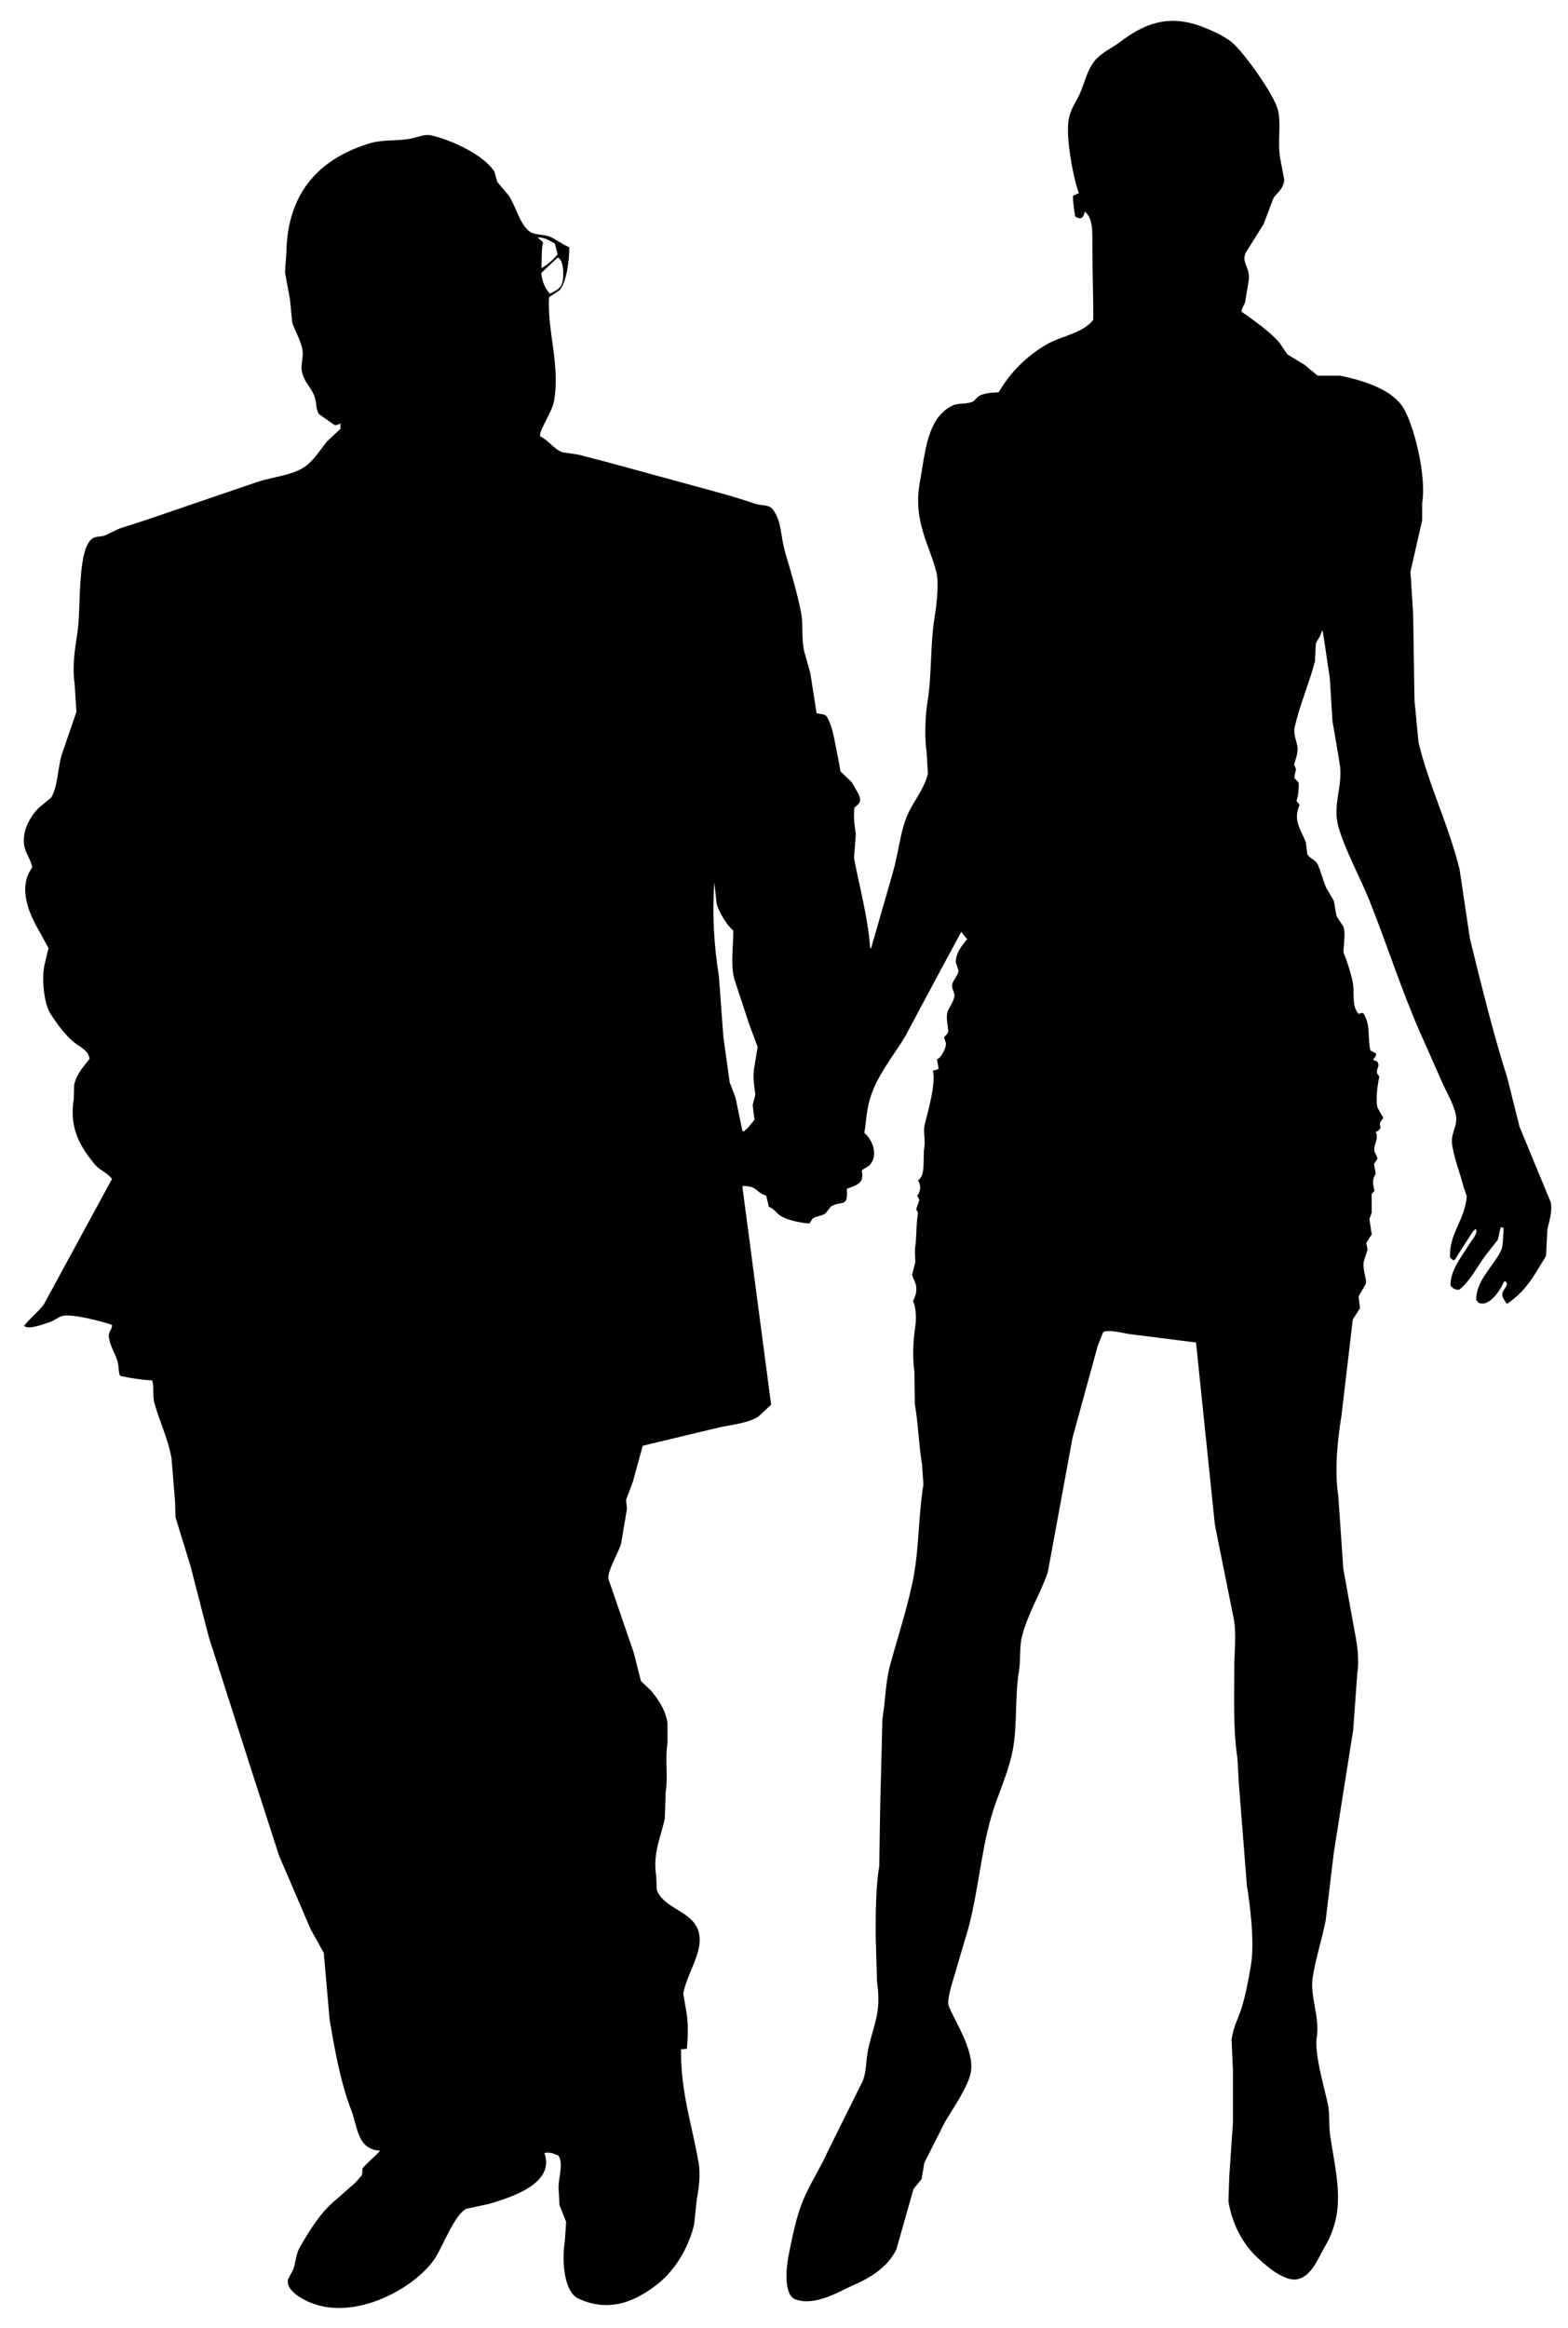
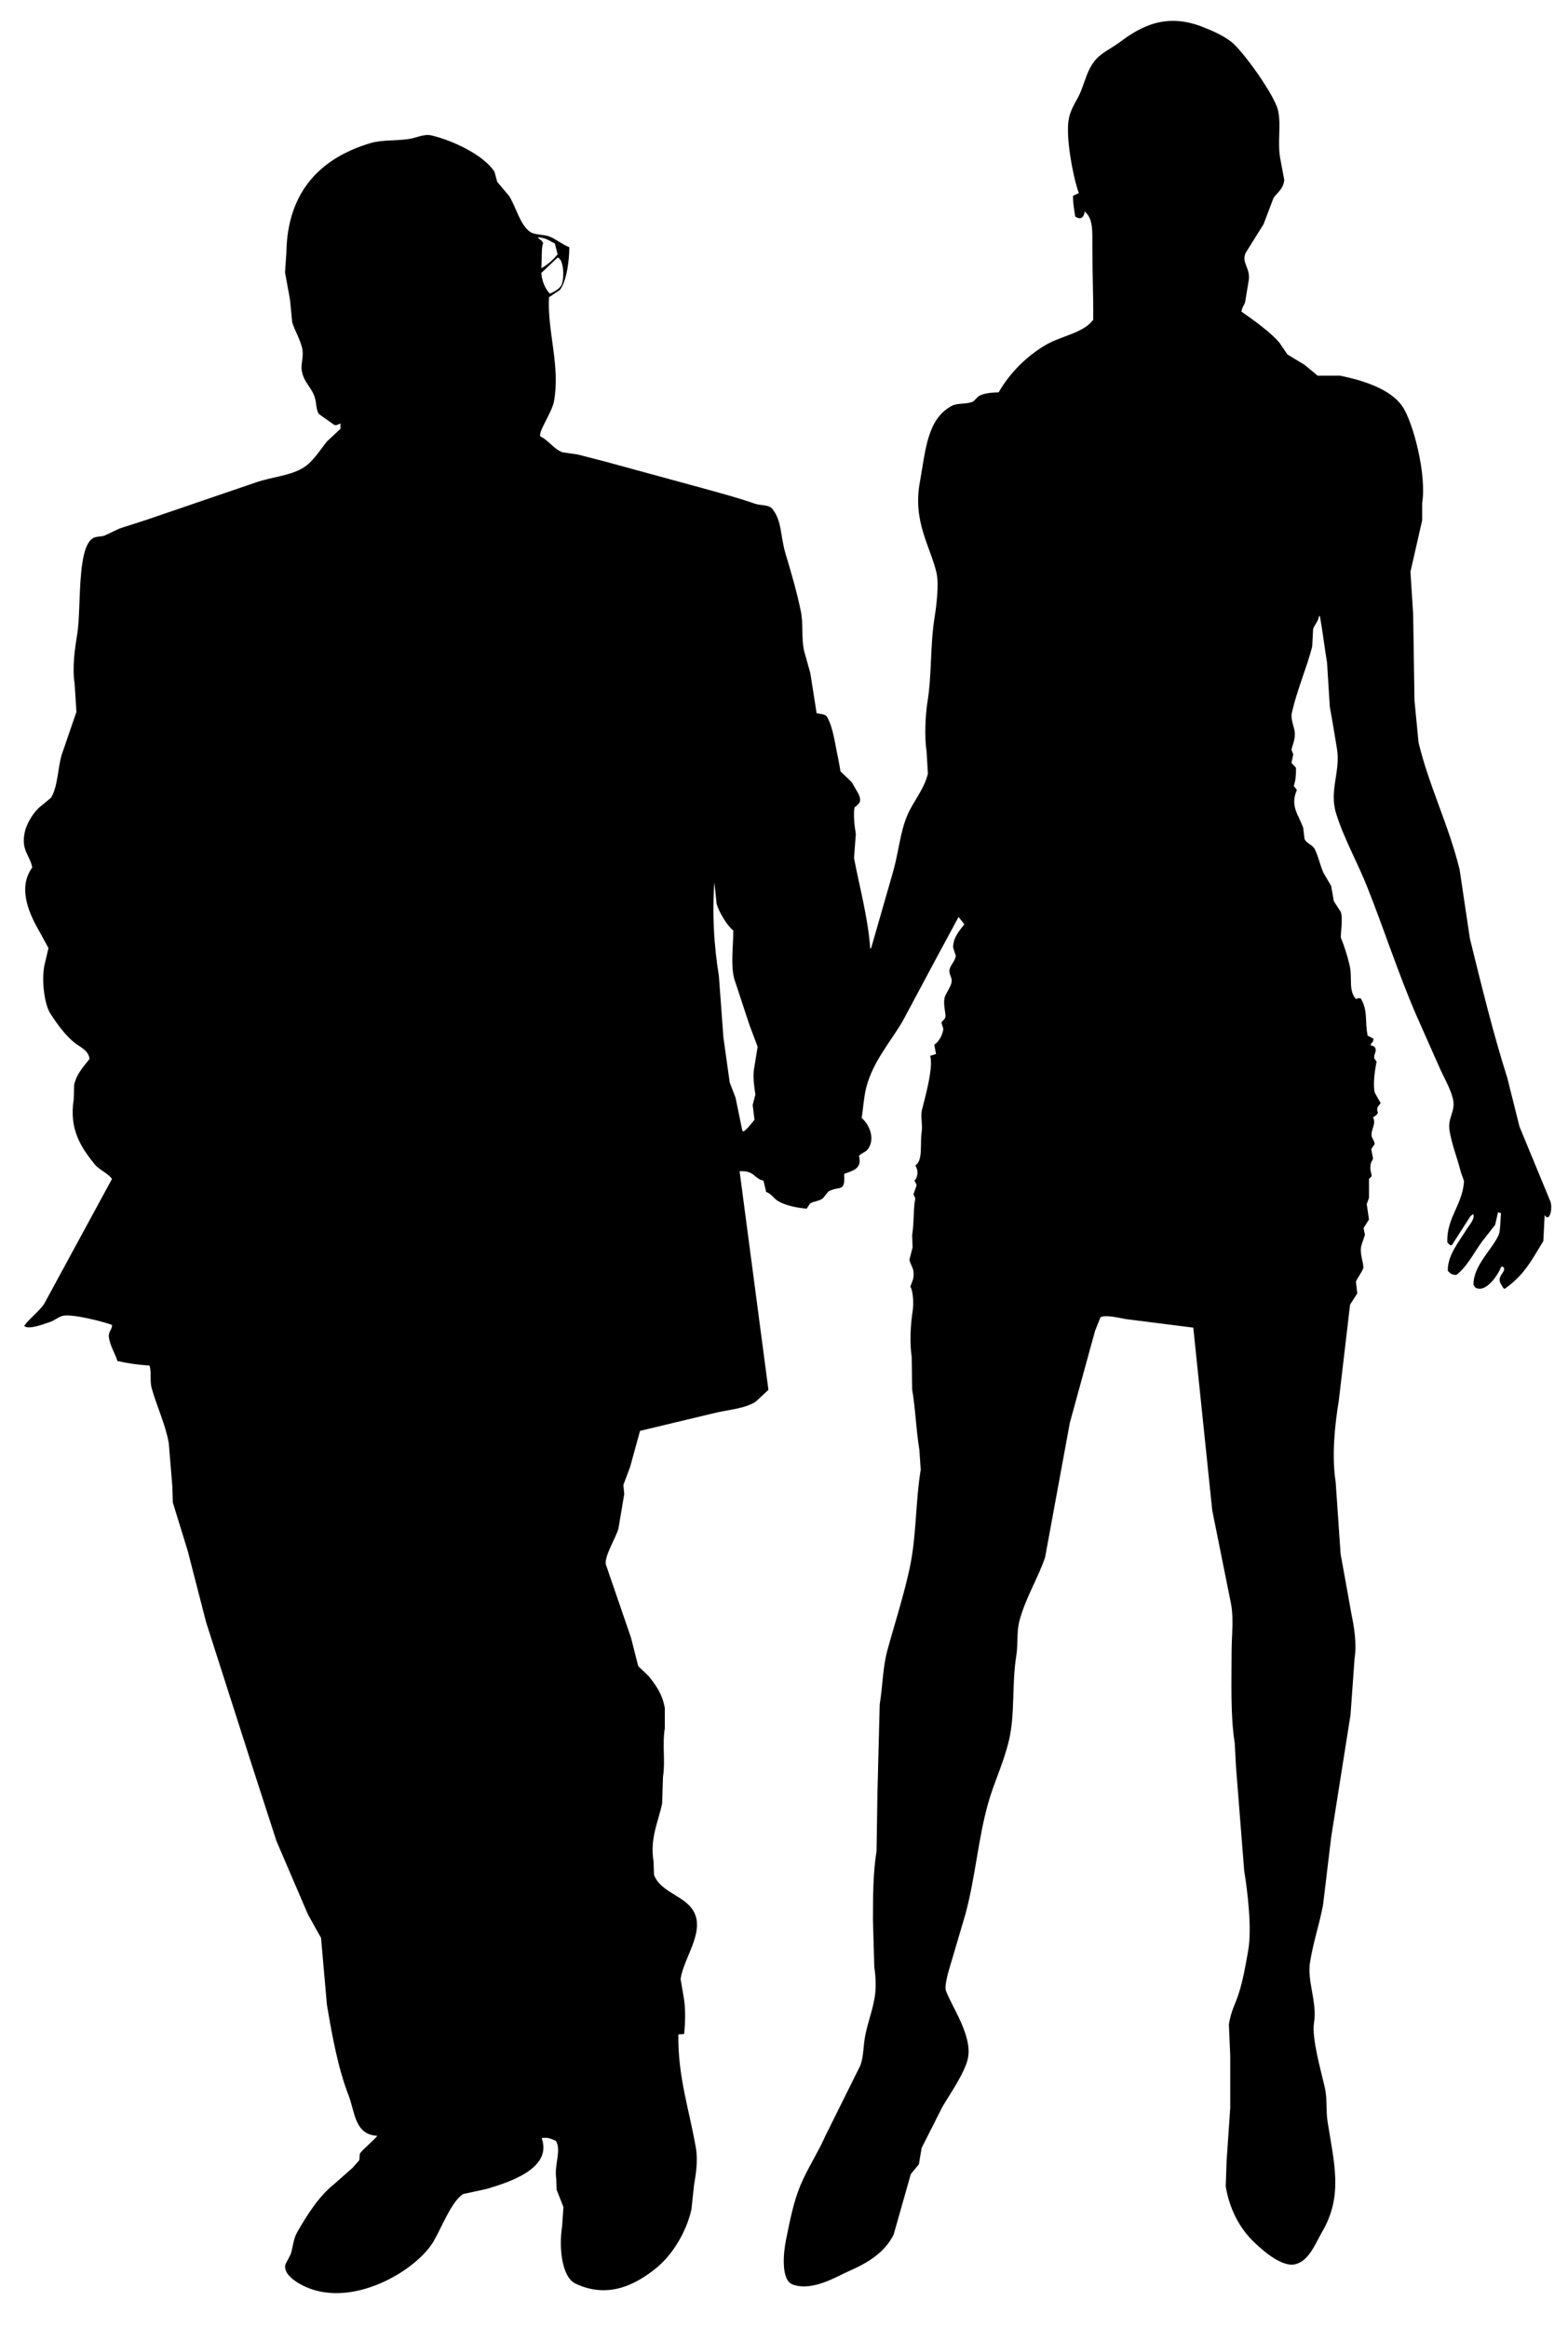
<svg xmlns="http://www.w3.org/2000/svg" version="1.1" id="Ebene_1" x="0px" y="0px" width="558px" height="828px" viewBox="20 4.5 558 828" enable-background="new 20 4.5 558 828" xml:space="preserve">
  <g>
-     <path d="M571.795,432.008c-3.687-8.926-7.374-17.852-11.062-26.775c-1.442-5.771-2.888-11.544-4.329-17.315   c-5.057-15.907-9.072-32.369-13.309-49.542c-1.229-8.229-2.458-16.461-3.688-24.691c-4.021-16.135-10.853-29.574-14.59-45.052   c-0.481-4.97-0.964-9.941-1.443-14.911c-0.16-10.26-0.32-20.524-0.48-30.783c-0.321-5.023-0.641-10.048-0.961-15.071   c1.389-6.093,2.778-12.187,4.168-18.278v-6.093c1.674-10.271-3.265-28.935-7.054-34.47c-4.164-6.083-13.726-9.175-22.127-10.903   h-8.018c-1.549-1.283-3.099-2.565-4.647-3.848c-2.031-1.229-4.062-2.458-6.093-3.688c-0.911-1.335-1.817-2.672-2.726-4.008   c-2.709-3.492-9.843-8.622-13.629-11.224c0.158-1.492,0.911-2.201,1.282-3.366c0.427-2.566,0.854-5.131,1.282-7.696   c0.715-4.459-2.636-6.194-1.122-9.781c2.137-3.419,4.276-6.841,6.412-10.261c1.177-3.099,2.354-6.2,3.527-9.298   c1.423-2.119,3.426-3.045,3.848-6.414c-0.479-2.565-0.962-5.131-1.442-7.695c-1.061-6,0.421-11.832-0.801-17.156   c-1.254-5.46-12.672-21.332-16.675-24.37c-2.966-2.251-6.521-3.839-10.262-5.291c-12.781-4.96-21.623-0.34-29.341,5.45   c-3.049,2.29-6.843,3.87-9.138,6.895c-2.339,3.081-3.06,6.331-4.65,10.421c-1.319,3.391-3.466,5.705-4.328,9.781   c-1.397,6.602,1.742,21.877,3.527,26.615c-0.694,0.321-1.391,0.641-2.084,0.962c0.007,2.98,0.452,5.002,0.801,7.375   c1.745,1.165,3.03,0.637,3.368-1.764c3.009,2.401,2.732,6.846,2.724,12.346c-0.014,8.694,0.376,17.663,0.321,26.134   c-3.639,4.809-11.305,5.704-16.674,8.818c-7.02,4.069-12.974,10.023-16.996,16.995c-2.694,0.062-5.48,0.332-7.214,1.442   c-0.589,0.588-1.176,1.176-1.765,1.764c-2.383,1.189-5.517,0.444-7.695,1.604c-8.817,4.691-9.307,15.845-11.385,27.256   c-2.526,13.884,3.7,22.646,5.934,32.066c0.97,4.088-0.064,12.144-0.643,15.712c-1.662,10.279-0.956,20.501-2.563,30.302   c-0.766,4.655-1.089,12.855-0.32,17.476c0.16,2.672,0.32,5.344,0.479,8.017c-1.36,5.665-5.308,9.973-7.373,14.911   c-2.609,6.231-3.053,13.305-5.131,20.362c-2.566,8.924-5.133,17.851-7.697,26.775c-0.107,0.054-0.213,0.107-0.32,0.161   c-0.812-11.236-3.913-22.208-5.771-32.227c0.214-2.832,0.427-5.666,0.64-8.497c-0.474-2.972-0.921-6.61-0.479-9.46   c2.001-1.523,2.568-2.261,1.442-4.81c-0.803-1.39-1.604-2.779-2.405-4.169c-1.336-1.282-2.673-2.565-4.009-3.848   c-0.267-1.496-0.534-2.993-0.802-4.489c-1.119-4.866-1.7-10.985-4.008-14.911c-0.643-1.092-2.305-0.962-3.688-1.282   c-0.747-4.756-1.496-9.514-2.243-14.269c-0.749-2.672-1.498-5.345-2.247-8.017c-0.997-4.93-0.182-9.353-1.12-13.95   c-1.448-7.085-3.49-13.942-5.451-20.522c-1.917-6.431-1.215-11.519-4.65-15.872c-1.343-1.702-3.966-1.134-6.252-1.924   c-5.705-1.97-11.508-3.566-17.797-5.291c-11.756-3.207-23.517-6.414-35.271-9.621c-3.313-0.854-6.627-1.709-9.94-2.565   c-1.816-0.267-3.635-0.534-5.452-0.801c-3.176-1.158-4.978-4.292-7.854-5.612c-1.033-1.416,4.095-8.524,4.809-12.505   c2.298-12.797-2.467-25.137-1.763-37.036c1.282-0.855,2.565-1.71,3.848-2.566c2.363-2.985,3.366-10.253,3.367-15.23   c-2.723-1.071-4.699-2.899-7.215-3.848c-1.905-0.719-5.124-0.478-6.734-1.604c-3.695-2.585-5.001-9.012-7.535-12.826   c-1.389-1.657-2.778-3.313-4.169-4.971c-0.32-1.175-0.641-2.351-0.961-3.526c-3.633-5.884-14.742-11.155-22.445-12.986   c-2.472-0.589-5.312,0.76-7.215,1.122c-5.072,0.963-10.003,0.293-14.43,1.604c-17.28,5.116-29.637,16.772-29.98,38.959   c-0.16,2.351-0.321,4.704-0.481,7.055c0.587,3.207,1.175,6.414,1.763,9.62c0.269,2.726,0.535,5.452,0.802,8.177   c0.88,2.826,2.789,5.933,3.527,9.14c0.67,2.908-0.517,5.617-0.16,7.855c0.689,4.332,3.538,6.043,4.649,9.62   c0.7,2.25,0.383,4.137,1.443,5.932c1.816,1.283,3.634,2.565,5.451,3.848c0.646,0.378,1.438-0.098,2.245-0.481v1.924   c-1.604,1.496-3.207,2.993-4.81,4.489c-2.354,2.947-4.748,6.839-7.857,8.979c-4.677,3.22-11.614,3.558-17.475,5.611   c-12.986,4.436-25.976,8.872-38.96,13.307c-3.153,1.016-6.307,2.032-9.459,3.047c-1.817,0.855-3.635,1.71-5.452,2.565   c-1.61,0.468-2.947,0.176-4.168,0.961c-5.655,3.64-4.028,24.986-5.452,33.83c-0.823,5.11-1.887,11.978-0.962,17.796   c0.214,3.366,0.427,6.734,0.641,10.101c-1.763,5.129-3.526,10.261-5.29,15.392c-1.415,5.056-1.285,10.891-3.688,15.071   c-1.283,1.068-2.566,2.138-3.849,3.207c-2.186,1.701-4.725,5.678-5.451,8.658c-1.656,6.785,1.704,8.529,2.564,12.987   c-5.464,7.561-0.855,16.994,2.886,23.408c0.962,1.764,1.925,3.528,2.886,5.291c-0.481,2.031-0.962,4.062-1.443,6.093   c-1.092,5.424-0.001,13.905,2.085,17.155c2.27,3.535,5.378,7.847,8.658,10.422c1.818,1.427,5.097,2.813,5.291,5.772   c-2.118,2.759-4.49,5.115-5.451,9.139c-0.053,1.763-0.105,3.527-0.16,5.291c-1.763,10.856,2.958,17.407,7.375,22.926   c1.698,2.121,4.579,3.092,6.252,5.292c-8.068,14.854-16.141,29.716-24.21,44.571c-2.033,2.817-5.02,4.956-7.054,7.694   c1.401,1.573,7.074-0.68,8.979-1.283c1.653-0.52,3.185-1.86,4.649-2.243c3.474-0.905,15.256,2.254,17.636,3.206   c0.14,1.521-1.382,2.431-1.121,4.33c0.438,3.201,2.298,5.937,3.045,8.497c0.609,2.085,0.25,3.793,0.963,5.29   c3.377,0.778,7.459,1.41,11.383,1.604c0.845,2.161,0.073,5.362,0.802,8.016c1.752,6.393,4.868,12.748,6.092,19.562   c0.428,5.183,0.854,10.368,1.282,15.554c0.054,1.868,0.106,3.739,0.16,5.61c1.764,5.717,3.527,11.438,5.291,17.155   c2.191,8.495,4.383,16.995,6.574,25.491c5.344,16.672,10.688,33.351,16.033,50.022c2.991,9.245,5.984,18.494,8.978,27.736   c3.74,8.71,7.482,17.425,11.223,26.135c1.551,2.778,3.101,5.559,4.649,8.337c0.695,7.91,1.39,15.819,2.084,23.729   c1.875,11.181,3.997,22.711,7.696,32.229c2.323,5.979,2.129,14.034,10.261,14.428c-1.167,1.537-5.729,5.286-6.252,6.415   c-0.054,0.746-0.107,1.495-0.16,2.243c-0.802,0.909-1.604,1.815-2.405,2.725c-2.245,1.979-4.488,3.956-6.732,5.935   c-5.409,4.354-9.434,10.799-12.987,16.992c-1.346,2.352-1.418,4.734-2.245,7.697c-0.642,1.229-1.283,2.46-1.924,3.688   c-0.861,2.975,2.728,5.501,4.169,6.412c16.938,10.716,41.396-3.188,48.26-14.109c2.746-4.369,6.727-15.047,10.903-17.314   c2.725-0.587,5.451-1.177,8.176-1.764c7.559-2.268,23.494-7.083,19.721-17.956v-0.162c2.382-0.364,3.166,0.284,4.971,0.963   c2.129,3.371-0.626,8.541,0.16,13.468c0.054,1.336,0.106,2.673,0.16,4.01c0.802,2.029,1.604,4.062,2.405,6.093   c-0.16,2.296-0.32,4.594-0.48,6.896c-1.217,7.735-0.068,18.058,4.81,20.359c11.656,5.505,21.413,0.241,28.378-5.291   c5.863-4.657,10.862-12.649,12.827-21.004c0.321-2.991,0.641-5.982,0.962-8.978c0.67-3.68,1.393-8.621,0.642-12.987   c-2.332-13.546-6.458-25.252-6.253-40.403c0.695-0.052,1.391-0.106,2.084-0.159c0.364-3.894,0.576-8.834-0.16-12.986   c-0.374-2.189-0.749-4.383-1.122-6.573c1.042-7.26,8.315-16.221,4.97-23.407c-2.936-6.303-11.963-7.078-14.43-13.63   c-0.055-1.604-0.107-3.205-0.16-4.809c-1.357-8.178,1.72-14.138,3.046-20.523c0.105-3.205,0.213-6.413,0.32-9.617   c0.887-5.335-0.317-11.372,0.641-17.158v-7.213c-0.844-4.921-3.098-7.995-5.611-11.223c-1.282-1.23-2.564-2.459-3.848-3.688   c-0.855-3.366-1.71-6.734-2.566-10.103c-2.992-8.71-5.984-17.424-8.978-26.134c-0.555-2.846,3.745-9.771,4.489-12.664   c0.694-4.116,1.39-8.234,2.084-12.346c-0.107-1.071-0.214-2.142-0.321-3.209c0.802-2.137,1.604-4.276,2.406-6.413   c1.175-4.273,2.351-8.552,3.525-12.825c8.71-2.086,17.424-4.17,26.134-6.253c4.96-1.257,11.243-1.588,15.071-4.17   c1.496-1.389,2.993-2.779,4.489-4.168c-3.42-25.918-6.841-51.844-10.262-77.759c5.444-0.242,4.856,2.445,8.498,3.366   c0.319,1.336,0.642,2.672,0.962,4.008c2.003,0.741,2.682,2.306,4.169,3.208c2.58,1.562,6.818,2.462,10.262,2.724   c0.374-0.587,0.747-1.175,1.122-1.764c1.412-0.952,3.213-0.799,4.649-1.923c0.641-0.802,1.282-1.604,1.922-2.407   c3.909-2.207,6.094,0.606,5.612-6.252c3.424-1.302,6.38-1.871,5.291-6.412c0.804-1.013,2.26-1.273,3.046-2.245   c2.863-3.542,0.761-8.898-2.085-11.223c0.535-3.271,0.694-7.08,1.604-10.743c2.277-9.176,8.617-16.298,12.985-23.729   c4.115-7.694,8.231-15.393,12.347-23.087c2.512-4.649,5.023-9.3,7.534-13.949c0.695,0.854,1.391,1.71,2.085,2.565   c-1.571,2.066-4.1,4.735-4.008,8.337c0.321,0.962,0.643,1.925,0.963,2.886c-0.214,1.637-1.567,3.008-2.085,4.329   c-0.865,2.21,1.097,3.12,0.479,5.451c-0.402,1.529-1.755,3.401-2.243,4.65c-0.727,1.851-0.021,4.919,0.16,6.573   c0.189,1.738-1.177,1.848-1.443,2.886c0.215,0.641,0.43,1.282,0.642,1.924c0.11,1.872-1.74,5.154-3.206,5.771   c0.214,1.123,0.428,2.245,0.641,3.367c-0.694,0.214-1.39,0.428-2.083,0.641c1.252,4.135-1.984,15.444-2.886,19.079   c-0.659,2.656,0.295,5.25-0.16,8.177c-0.599,3.838,0.577,10.082-2.246,11.705c0.994,1.746,1.021,3.056,0.161,4.972   c-0.161,0.104-0.32,0.211-0.48,0.317c0.268,0.59,0.534,1.177,0.803,1.766c-0.374,1.068-0.749,2.137-1.123,3.205   c0.213,0.479,0.428,0.965,0.641,1.444c-0.74,3.71-0.342,7.791-1.121,13.146c0.055,1.441,0.107,2.885,0.16,4.329   c-0.374,1.441-0.748,2.886-1.122,4.327c0.396,2.431,2.059,3.021,1.282,7.056c-0.32,0.854-0.643,1.712-0.963,2.563   c0.921,1.415,1.284,5.812,0.803,8.818c-0.751,4.69-1.063,11.458-0.32,16.194c0.054,3.847,0.106,7.695,0.16,11.545   c1.203,7.012,1.336,13.961,2.565,21.483c0.16,2.352,0.321,4.702,0.479,7.053c-1.949,12.188-1.451,23.77-4.008,35.434   c-2.212,10.094-5.271,19.397-7.856,28.859c-1.654,6.051-1.632,12.446-2.727,19.238c-0.266,10.476-0.533,20.952-0.801,31.425   c-0.106,6.896-0.214,13.788-0.32,20.684c-1.229,7.662-1.282,16.033-1.282,24.528c0.159,5.613,0.32,11.226,0.48,16.838   c0.488,3.021,0.717,7.249,0.16,10.582c-0.869,5.194-2.42,8.805-3.367,13.627c-0.794,4.045-0.493,7.18-1.763,10.742   c-4.169,8.392-8.339,16.781-12.506,25.172c-2.692,6.1-6.292,11.404-8.818,17.477c-2.466,5.924-3.704,12.395-5.132,19.398   c-0.977,4.795-1.821,14.354,2.406,15.871c7.069,2.544,15.727-2.933,20.041-4.809c6.682-2.904,12.71-6.585,15.872-12.985   c2.03-7.161,4.062-14.323,6.093-21.483c0.962-1.177,1.924-2.354,2.886-3.528c0.321-1.923,0.642-3.85,0.963-5.772   c2.457-4.86,4.916-9.725,7.375-14.59c2.598-4.454,8.148-12.348,9.139-17.476c1.546-8.012-5.896-18.384-7.855-23.888   c-0.714-2.011,1.419-8.577,1.923-10.265c1.658-5.609,3.314-11.223,4.972-16.834c3.598-13.19,4.522-26.9,8.178-39.762   c2.111-7.438,5.447-14.103,7.375-22.285c2.18-9.253,0.957-19.738,2.563-29.821c0.733-4.585,0.065-8.476,1.122-12.506   c2.151-8.184,6.554-15.07,9.14-22.605c2.939-15.979,5.879-31.961,8.818-47.939c2.992-10.898,5.986-21.805,8.979-32.707   c0.643-1.604,1.282-3.205,1.925-4.811c1.812-0.996,6.614,0.229,8.979,0.643c8.017,1.016,16.034,2.03,24.05,3.045   c2.244,21.646,4.489,43.292,6.733,64.935c2.244,11.168,4.49,22.343,6.733,33.509c0.977,5.373,0.159,11.397,0.159,17.157   c0,10.577-0.442,22.362,1.124,32.227c0.16,2.938,0.321,5.879,0.479,8.816c0.963,12.184,1.924,24.373,2.886,36.555   c1.203,7.244,2.78,20.521,1.443,28.219c-0.976,5.619-1.841,10.567-3.366,15.393c-1.219,3.851-2.761,6.167-3.528,11.063   c0.16,3.686,0.321,7.374,0.481,11.062v18.598c-0.428,6.253-0.854,12.507-1.283,18.757c-0.106,3.048-0.213,6.093-0.32,9.14   c1.287,7.914,4.815,14.593,9.46,19.239c2.362,2.363,10.045,9.703,15.231,8.499c5.007-1.164,7.282-7.546,9.62-11.545   c7.521-12.87,4.287-24.208,1.923-39.279c-0.613-3.92-0.052-8.072-0.961-12.025c-1.382-5.999-4.729-17.648-3.849-23.086   c1.17-7.229-2.475-14.702-1.442-21.325c1.132-7.283,3.286-13.351,4.648-20.521c0.964-8.019,1.925-16.033,2.886-24.051   c2.298-14.533,4.598-29.074,6.896-43.608c0.48-6.68,0.962-13.361,1.442-20.042c0.869-5.501-0.27-11.667-1.121-15.871   c-1.284-7.108-2.566-14.218-3.849-21.326c-0.589-8.548-1.177-17.102-1.765-25.65c-1.479-9.409-0.244-20.582,1.121-28.858   c1.337-11.382,2.673-22.769,4.01-34.151c0.854-1.336,1.711-2.671,2.564-4.008c-0.161-1.391-0.32-2.779-0.479-4.17   c0.428-1.119,2.064-3.354,2.564-4.647c0.481-1.253-1.396-5.236-0.642-8.179c0.428-1.281,0.854-2.565,1.28-3.847   c-0.16-0.804-0.319-1.604-0.479-2.406c0.641-1.015,1.283-2.029,1.924-3.045c-0.267-1.817-0.534-3.635-0.801-5.451   c0.267-0.749,0.534-1.497,0.801-2.244v-6.734c0.32-0.321,0.642-0.643,0.962-0.964c0.069-0.378-0.484-1.876-0.48-2.883   c0.007-2.278,0.604-2.304,0.962-3.369c-0.214-1.122-0.429-2.244-0.642-3.367c0.319-0.48,0.642-0.961,0.962-1.442   c0.054-0.054,0.107-0.107,0.161-0.159c0.394-0.765-0.849-2.245-0.963-3.048c-0.355-2.492,1.719-4.178,0.48-6.733   c0.916-0.438,1.309-0.697,1.764-1.603c-0.742-1.574,0.039-2.247,0.962-3.367c-0.694-1.229-1.39-2.458-2.084-3.688   c-0.812-3.004,0.111-8.731,0.642-11.063c-0.268-0.375-0.534-0.749-0.801-1.123c-0.385-1.766,1.104-2.43,0.159-4.008   c-0.352-0.46-0.764-0.518-1.442-0.642v-0.48c0.526-0.678,0.883-0.71,0.962-1.924c-0.694-0.374-1.39-0.748-2.085-1.122   c-1.051-5.348,0.178-8.756-2.404-13.147c-0.396-0.327-1.08-0.111-1.763,0.16c-2.779-3.18-1.16-7.385-2.247-12.024   c-0.764-3.272-1.913-6.91-3.044-9.62c-0.409-0.687,0.886-7.124-0.16-9.459c-0.803-1.229-1.604-2.459-2.405-3.688   c-0.319-1.817-0.643-3.634-0.963-5.451c-0.908-1.55-1.816-3.1-2.727-4.649c-1.285-2.86-1.652-5.416-3.046-8.337   c-0.776-1.633-3.035-2.142-3.687-3.688c-0.161-1.336-0.321-2.672-0.481-4.008c-1.813-4.935-4.706-7.747-2.245-13.468   c-0.373-0.481-0.748-0.961-1.122-1.442c0.662-1.628,0.854-4.066,0.803-6.414c-0.534-0.588-1.069-1.176-1.604-1.763   c0.213-1.015,0.427-2.031,0.64-3.047c-0.213-0.535-0.427-1.069-0.64-1.603c0.262-1.547,1.553-3.94,1.122-6.573   c-0.339-2.068-1.502-4.405-0.962-6.734c1.918-8.284,5.237-15.771,7.214-23.409c0.106-2.083,0.214-4.168,0.32-6.252   c0.479-1.508,1.757-2.531,2.085-4.489c0.105-0.054,0.215-0.107,0.321-0.161c0.896,4.854,1.646,11.167,2.563,16.673   c0.321,5.184,0.642,10.369,0.963,15.553c0.876,4.872,1.696,9.689,2.565,15.07c1.309,8.118-2.856,14.747-0.32,22.928   c2.766,8.929,7.563,17.336,11.062,26.134c6.166,15.511,11.154,31.149,17.636,46.014c2.725,6.146,5.452,12.293,8.176,18.438   c1.487,3.373,3.671,6.964,4.65,10.742c1.23,4.748-2.005,6.773-1.122,11.705c0.975,5.445,2.656,9.254,4.008,14.589   c0.373,1.069,0.747,2.139,1.124,3.207c-0.525,8.424-6.34,13.229-5.935,21.805c0.32,0.32,0.643,0.643,0.962,0.963h0.642   c2.19-3.421,4.384-6.843,6.574-10.26c0.32-0.27,0.643-0.535,0.961-0.804c0.978,1.487-1.568,4.229-2.403,5.613   c-2.437,4.033-6.731,9.024-6.575,14.589c0.889,0.841,1.24,1.436,3.048,1.442c3.732-2.783,6.368-8.096,9.14-11.864   c1.55-1.977,3.1-3.953,4.647-5.933c0.32-1.389,0.643-2.778,0.963-4.167v-0.321l1.122,0.321c-0.186,1.706-0.188,6.283-0.801,7.694   c-2.265,5.212-9.087,10.906-8.979,17.795c0.213,0.321,0.428,0.642,0.642,0.963c3.732,2.156,8.101-4.509,9.139-7.215   c0.16-0.107,0.321-0.214,0.481-0.321c1.854,1.231-0.717,2.58-0.962,4.491c-0.17,1.312,0.908,2.326,1.281,3.207   c0.161,0.106,0.32,0.211,0.481,0.317c5.352-3.771,8.137-7.558,11.543-13.307c0.749-1.229,1.496-2.458,2.245-3.688   c0.16-3.1,0.319-6.2,0.479-9.3C571.141,439.354,572.645,435.126,571.795,432.008z M219.712,106.058   c-0.797,1.304-2.547,2.244-4.009,2.886c-1.574-1.489-2.951-4.515-3.046-7.375c1.924-1.817,3.849-3.635,5.772-5.452   C220.833,96.705,220.838,104.216,219.712,106.058z M211.375,88.902c2.994,0.194,4.123,1.233,6.092,2.245   c0.321,1.283,0.642,2.566,0.963,3.848c-1.48,1.765-3.533,3.692-5.612,4.81h-0.16c0.2-1.789-0.046-8.173,0.642-8.658   C213.022,89.843,211.966,89.895,211.375,88.902z M288.814,393.849c-0.32,1.229-0.642,2.459-0.961,3.688   c0.213,1.763,0.427,3.527,0.642,5.291c-0.802,0.961-1.604,1.924-2.404,2.886c-0.481,0.428-0.962,0.855-1.443,1.282   c-0.161-0.106-0.32-0.213-0.481-0.32c-0.802-3.901-1.604-7.803-2.404-11.705c-0.695-1.816-1.39-3.633-2.085-5.451   c-0.748-5.344-1.496-10.689-2.244-16.033c-0.535-7.268-1.069-14.538-1.604-21.806c-1.716-10.675-2.447-21.801-1.604-33.348   c0.268,2.565,0.535,5.131,0.802,7.696c0.916,3.003,3.622,7.625,5.933,9.46c0.001,5.789-0.988,11.95,0.32,17.155   c1.817,5.504,3.636,11.01,5.452,16.514c0.961,2.565,1.925,5.131,2.886,7.696c-0.428,2.618-0.854,5.237-1.283,7.856   C287.823,387.71,288.497,391.523,288.814,393.849z" />
+     <path d="M571.795,432.008c-3.687-8.926-7.374-17.852-11.062-26.775c-1.442-5.771-2.888-11.544-4.329-17.315   c-5.057-15.907-9.072-32.369-13.309-49.542c-1.229-8.229-2.458-16.461-3.688-24.691c-4.021-16.135-10.853-29.574-14.59-45.052   c-0.481-4.97-0.964-9.941-1.443-14.911c-0.16-10.26-0.32-20.524-0.48-30.783c-0.321-5.023-0.641-10.048-0.961-15.071   c1.389-6.093,2.778-12.187,4.168-18.278v-6.093c1.674-10.271-3.265-28.935-7.054-34.47c-4.164-6.083-13.726-9.175-22.127-10.903   h-8.018c-1.549-1.283-3.099-2.565-4.647-3.848c-2.031-1.229-4.062-2.458-6.093-3.688c-0.911-1.335-1.817-2.672-2.726-4.008   c-2.709-3.492-9.843-8.622-13.629-11.224c0.158-1.492,0.911-2.201,1.282-3.366c0.427-2.566,0.854-5.131,1.282-7.696   c0.715-4.459-2.636-6.194-1.122-9.781c2.137-3.419,4.276-6.841,6.412-10.261c1.177-3.099,2.354-6.2,3.527-9.298   c1.423-2.119,3.426-3.045,3.848-6.414c-0.479-2.565-0.962-5.131-1.442-7.695c-1.061-6,0.421-11.832-0.801-17.156   c-1.254-5.46-12.672-21.332-16.675-24.37c-2.966-2.251-6.521-3.839-10.262-5.291c-12.781-4.96-21.623-0.34-29.341,5.45   c-3.049,2.29-6.843,3.87-9.138,6.895c-2.339,3.081-3.06,6.331-4.65,10.421c-1.319,3.391-3.466,5.705-4.328,9.781   c-1.397,6.602,1.742,21.877,3.527,26.615c-0.694,0.321-1.391,0.641-2.084,0.962c0.007,2.98,0.452,5.002,0.801,7.375   c1.745,1.165,3.03,0.637,3.368-1.764c3.009,2.401,2.732,6.846,2.724,12.346c-0.014,8.694,0.376,17.663,0.321,26.134   c-3.639,4.809-11.305,5.704-16.674,8.818c-7.02,4.069-12.974,10.023-16.996,16.995c-2.694,0.062-5.48,0.332-7.214,1.442   c-0.589,0.588-1.176,1.176-1.765,1.764c-2.383,1.189-5.517,0.444-7.695,1.604c-8.817,4.691-9.307,15.845-11.385,27.256   c-2.526,13.884,3.7,22.646,5.934,32.066c0.97,4.088-0.064,12.144-0.643,15.712c-1.662,10.279-0.956,20.501-2.563,30.302   c-0.766,4.655-1.089,12.855-0.32,17.476c0.16,2.672,0.32,5.344,0.479,8.017c-1.36,5.665-5.308,9.973-7.373,14.911   c-2.609,6.231-3.053,13.305-5.131,20.362c-2.566,8.924-5.133,17.851-7.697,26.775c-0.107,0.054-0.213,0.107-0.32,0.161   c-0.812-11.236-3.913-22.208-5.771-32.227c0.214-2.832,0.427-5.666,0.64-8.497c-0.474-2.972-0.921-6.61-0.479-9.46   c2.001-1.523,2.568-2.261,1.442-4.81c-0.803-1.39-1.604-2.779-2.405-4.169c-1.336-1.282-2.673-2.565-4.009-3.848   c-0.267-1.496-0.534-2.993-0.802-4.489c-1.119-4.866-1.7-10.985-4.008-14.911c-0.643-1.092-2.305-0.962-3.688-1.282   c-0.747-4.756-1.496-9.514-2.243-14.269c-0.749-2.672-1.498-5.345-2.247-8.017c-0.997-4.93-0.182-9.353-1.12-13.95   c-1.448-7.085-3.49-13.942-5.451-20.522c-1.917-6.431-1.215-11.519-4.65-15.872c-1.343-1.702-3.966-1.134-6.252-1.924   c-5.705-1.97-11.508-3.566-17.797-5.291c-11.756-3.207-23.517-6.414-35.271-9.621c-3.313-0.854-6.627-1.709-9.94-2.565   c-1.816-0.267-3.635-0.534-5.452-0.801c-3.176-1.158-4.978-4.292-7.854-5.612c-1.033-1.416,4.095-8.524,4.809-12.505   c2.298-12.797-2.467-25.137-1.763-37.036c1.282-0.855,2.565-1.71,3.848-2.566c2.363-2.985,3.366-10.253,3.367-15.23   c-2.723-1.071-4.699-2.899-7.215-3.848c-1.905-0.719-5.124-0.478-6.734-1.604c-3.695-2.585-5.001-9.012-7.535-12.826   c-1.389-1.657-2.778-3.313-4.169-4.971c-0.32-1.175-0.641-2.351-0.961-3.526c-3.633-5.884-14.742-11.155-22.445-12.986   c-2.472-0.589-5.312,0.76-7.215,1.122c-5.072,0.963-10.003,0.293-14.43,1.604c-17.28,5.116-29.637,16.772-29.98,38.959   c-0.16,2.351-0.321,4.704-0.481,7.055c0.587,3.207,1.175,6.414,1.763,9.62c0.269,2.726,0.535,5.452,0.802,8.177   c0.88,2.826,2.789,5.933,3.527,9.14c0.67,2.908-0.517,5.617-0.16,7.855c0.689,4.332,3.538,6.043,4.649,9.62   c0.7,2.25,0.383,4.137,1.443,5.932c1.816,1.283,3.634,2.565,5.451,3.848c0.646,0.378,1.438-0.098,2.245-0.481v1.924   c-1.604,1.496-3.207,2.993-4.81,4.489c-2.354,2.947-4.748,6.839-7.857,8.979c-4.677,3.22-11.614,3.558-17.475,5.611   c-12.986,4.436-25.976,8.872-38.96,13.307c-3.153,1.016-6.307,2.032-9.459,3.047c-1.817,0.855-3.635,1.71-5.452,2.565   c-1.61,0.468-2.947,0.176-4.168,0.961c-5.655,3.64-4.028,24.986-5.452,33.83c-0.823,5.11-1.887,11.978-0.962,17.796   c0.214,3.366,0.427,6.734,0.641,10.101c-1.763,5.129-3.526,10.261-5.29,15.392c-1.415,5.056-1.285,10.891-3.688,15.071   c-1.283,1.068-2.566,2.138-3.849,3.207c-2.186,1.701-4.725,5.678-5.451,8.658c-1.656,6.785,1.704,8.529,2.564,12.987   c-5.464,7.561-0.855,16.994,2.886,23.408c0.962,1.764,1.925,3.528,2.886,5.291c-0.481,2.031-0.962,4.062-1.443,6.093   c-1.092,5.424-0.001,13.905,2.085,17.155c2.27,3.535,5.378,7.847,8.658,10.422c1.818,1.427,5.097,2.813,5.291,5.772   c-2.118,2.759-4.49,5.115-5.451,9.139c-0.053,1.763-0.105,3.527-0.16,5.291c-1.763,10.856,2.958,17.407,7.375,22.926   c1.698,2.121,4.579,3.092,6.252,5.292c-8.068,14.854-16.141,29.716-24.21,44.571c-2.033,2.817-5.02,4.956-7.054,7.694   c1.401,1.573,7.074-0.68,8.979-1.283c1.653-0.52,3.185-1.86,4.649-2.243c3.474-0.905,15.256,2.254,17.636,3.206   c0.14,1.521-1.382,2.431-1.121,4.33c0.438,3.201,2.298,5.937,3.045,8.497c3.377,0.778,7.459,1.41,11.383,1.604c0.845,2.161,0.073,5.362,0.802,8.016c1.752,6.393,4.868,12.748,6.092,19.562   c0.428,5.183,0.854,10.368,1.282,15.554c0.054,1.868,0.106,3.739,0.16,5.61c1.764,5.717,3.527,11.438,5.291,17.155   c2.191,8.495,4.383,16.995,6.574,25.491c5.344,16.672,10.688,33.351,16.033,50.022c2.991,9.245,5.984,18.494,8.978,27.736   c3.74,8.71,7.482,17.425,11.223,26.135c1.551,2.778,3.101,5.559,4.649,8.337c0.695,7.91,1.39,15.819,2.084,23.729   c1.875,11.181,3.997,22.711,7.696,32.229c2.323,5.979,2.129,14.034,10.261,14.428c-1.167,1.537-5.729,5.286-6.252,6.415   c-0.054,0.746-0.107,1.495-0.16,2.243c-0.802,0.909-1.604,1.815-2.405,2.725c-2.245,1.979-4.488,3.956-6.732,5.935   c-5.409,4.354-9.434,10.799-12.987,16.992c-1.346,2.352-1.418,4.734-2.245,7.697c-0.642,1.229-1.283,2.46-1.924,3.688   c-0.861,2.975,2.728,5.501,4.169,6.412c16.938,10.716,41.396-3.188,48.26-14.109c2.746-4.369,6.727-15.047,10.903-17.314   c2.725-0.587,5.451-1.177,8.176-1.764c7.559-2.268,23.494-7.083,19.721-17.956v-0.162c2.382-0.364,3.166,0.284,4.971,0.963   c2.129,3.371-0.626,8.541,0.16,13.468c0.054,1.336,0.106,2.673,0.16,4.01c0.802,2.029,1.604,4.062,2.405,6.093   c-0.16,2.296-0.32,4.594-0.48,6.896c-1.217,7.735-0.068,18.058,4.81,20.359c11.656,5.505,21.413,0.241,28.378-5.291   c5.863-4.657,10.862-12.649,12.827-21.004c0.321-2.991,0.641-5.982,0.962-8.978c0.67-3.68,1.393-8.621,0.642-12.987   c-2.332-13.546-6.458-25.252-6.253-40.403c0.695-0.052,1.391-0.106,2.084-0.159c0.364-3.894,0.576-8.834-0.16-12.986   c-0.374-2.189-0.749-4.383-1.122-6.573c1.042-7.26,8.315-16.221,4.97-23.407c-2.936-6.303-11.963-7.078-14.43-13.63   c-0.055-1.604-0.107-3.205-0.16-4.809c-1.357-8.178,1.72-14.138,3.046-20.523c0.105-3.205,0.213-6.413,0.32-9.617   c0.887-5.335-0.317-11.372,0.641-17.158v-7.213c-0.844-4.921-3.098-7.995-5.611-11.223c-1.282-1.23-2.564-2.459-3.848-3.688   c-0.855-3.366-1.71-6.734-2.566-10.103c-2.992-8.71-5.984-17.424-8.978-26.134c-0.555-2.846,3.745-9.771,4.489-12.664   c0.694-4.116,1.39-8.234,2.084-12.346c-0.107-1.071-0.214-2.142-0.321-3.209c0.802-2.137,1.604-4.276,2.406-6.413   c1.175-4.273,2.351-8.552,3.525-12.825c8.71-2.086,17.424-4.17,26.134-6.253c4.96-1.257,11.243-1.588,15.071-4.17   c1.496-1.389,2.993-2.779,4.489-4.168c-3.42-25.918-6.841-51.844-10.262-77.759c5.444-0.242,4.856,2.445,8.498,3.366   c0.319,1.336,0.642,2.672,0.962,4.008c2.003,0.741,2.682,2.306,4.169,3.208c2.58,1.562,6.818,2.462,10.262,2.724   c0.374-0.587,0.747-1.175,1.122-1.764c1.412-0.952,3.213-0.799,4.649-1.923c0.641-0.802,1.282-1.604,1.922-2.407   c3.909-2.207,6.094,0.606,5.612-6.252c3.424-1.302,6.38-1.871,5.291-6.412c0.804-1.013,2.26-1.273,3.046-2.245   c2.863-3.542,0.761-8.898-2.085-11.223c0.535-3.271,0.694-7.08,1.604-10.743c2.277-9.176,8.617-16.298,12.985-23.729   c4.115-7.694,8.231-15.393,12.347-23.087c2.512-4.649,5.023-9.3,7.534-13.949c0.695,0.854,1.391,1.71,2.085,2.565   c-1.571,2.066-4.1,4.735-4.008,8.337c0.321,0.962,0.643,1.925,0.963,2.886c-0.214,1.637-1.567,3.008-2.085,4.329   c-0.865,2.21,1.097,3.12,0.479,5.451c-0.402,1.529-1.755,3.401-2.243,4.65c-0.727,1.851-0.021,4.919,0.16,6.573   c0.189,1.738-1.177,1.848-1.443,2.886c0.215,0.641,0.43,1.282,0.642,1.924c0.11,1.872-1.74,5.154-3.206,5.771   c0.214,1.123,0.428,2.245,0.641,3.367c-0.694,0.214-1.39,0.428-2.083,0.641c1.252,4.135-1.984,15.444-2.886,19.079   c-0.659,2.656,0.295,5.25-0.16,8.177c-0.599,3.838,0.577,10.082-2.246,11.705c0.994,1.746,1.021,3.056,0.161,4.972   c-0.161,0.104-0.32,0.211-0.48,0.317c0.268,0.59,0.534,1.177,0.803,1.766c-0.374,1.068-0.749,2.137-1.123,3.205   c0.213,0.479,0.428,0.965,0.641,1.444c-0.74,3.71-0.342,7.791-1.121,13.146c0.055,1.441,0.107,2.885,0.16,4.329   c-0.374,1.441-0.748,2.886-1.122,4.327c0.396,2.431,2.059,3.021,1.282,7.056c-0.32,0.854-0.643,1.712-0.963,2.563   c0.921,1.415,1.284,5.812,0.803,8.818c-0.751,4.69-1.063,11.458-0.32,16.194c0.054,3.847,0.106,7.695,0.16,11.545   c1.203,7.012,1.336,13.961,2.565,21.483c0.16,2.352,0.321,4.702,0.479,7.053c-1.949,12.188-1.451,23.77-4.008,35.434   c-2.212,10.094-5.271,19.397-7.856,28.859c-1.654,6.051-1.632,12.446-2.727,19.238c-0.266,10.476-0.533,20.952-0.801,31.425   c-0.106,6.896-0.214,13.788-0.32,20.684c-1.229,7.662-1.282,16.033-1.282,24.528c0.159,5.613,0.32,11.226,0.48,16.838   c0.488,3.021,0.717,7.249,0.16,10.582c-0.869,5.194-2.42,8.805-3.367,13.627c-0.794,4.045-0.493,7.18-1.763,10.742   c-4.169,8.392-8.339,16.781-12.506,25.172c-2.692,6.1-6.292,11.404-8.818,17.477c-2.466,5.924-3.704,12.395-5.132,19.398   c-0.977,4.795-1.821,14.354,2.406,15.871c7.069,2.544,15.727-2.933,20.041-4.809c6.682-2.904,12.71-6.585,15.872-12.985   c2.03-7.161,4.062-14.323,6.093-21.483c0.962-1.177,1.924-2.354,2.886-3.528c0.321-1.923,0.642-3.85,0.963-5.772   c2.457-4.86,4.916-9.725,7.375-14.59c2.598-4.454,8.148-12.348,9.139-17.476c1.546-8.012-5.896-18.384-7.855-23.888   c-0.714-2.011,1.419-8.577,1.923-10.265c1.658-5.609,3.314-11.223,4.972-16.834c3.598-13.19,4.522-26.9,8.178-39.762   c2.111-7.438,5.447-14.103,7.375-22.285c2.18-9.253,0.957-19.738,2.563-29.821c0.733-4.585,0.065-8.476,1.122-12.506   c2.151-8.184,6.554-15.07,9.14-22.605c2.939-15.979,5.879-31.961,8.818-47.939c2.992-10.898,5.986-21.805,8.979-32.707   c0.643-1.604,1.282-3.205,1.925-4.811c1.812-0.996,6.614,0.229,8.979,0.643c8.017,1.016,16.034,2.03,24.05,3.045   c2.244,21.646,4.489,43.292,6.733,64.935c2.244,11.168,4.49,22.343,6.733,33.509c0.977,5.373,0.159,11.397,0.159,17.157   c0,10.577-0.442,22.362,1.124,32.227c0.16,2.938,0.321,5.879,0.479,8.816c0.963,12.184,1.924,24.373,2.886,36.555   c1.203,7.244,2.78,20.521,1.443,28.219c-0.976,5.619-1.841,10.567-3.366,15.393c-1.219,3.851-2.761,6.167-3.528,11.063   c0.16,3.686,0.321,7.374,0.481,11.062v18.598c-0.428,6.253-0.854,12.507-1.283,18.757c-0.106,3.048-0.213,6.093-0.32,9.14   c1.287,7.914,4.815,14.593,9.46,19.239c2.362,2.363,10.045,9.703,15.231,8.499c5.007-1.164,7.282-7.546,9.62-11.545   c7.521-12.87,4.287-24.208,1.923-39.279c-0.613-3.92-0.052-8.072-0.961-12.025c-1.382-5.999-4.729-17.648-3.849-23.086   c1.17-7.229-2.475-14.702-1.442-21.325c1.132-7.283,3.286-13.351,4.648-20.521c0.964-8.019,1.925-16.033,2.886-24.051   c2.298-14.533,4.598-29.074,6.896-43.608c0.48-6.68,0.962-13.361,1.442-20.042c0.869-5.501-0.27-11.667-1.121-15.871   c-1.284-7.108-2.566-14.218-3.849-21.326c-0.589-8.548-1.177-17.102-1.765-25.65c-1.479-9.409-0.244-20.582,1.121-28.858   c1.337-11.382,2.673-22.769,4.01-34.151c0.854-1.336,1.711-2.671,2.564-4.008c-0.161-1.391-0.32-2.779-0.479-4.17   c0.428-1.119,2.064-3.354,2.564-4.647c0.481-1.253-1.396-5.236-0.642-8.179c0.428-1.281,0.854-2.565,1.28-3.847   c-0.16-0.804-0.319-1.604-0.479-2.406c0.641-1.015,1.283-2.029,1.924-3.045c-0.267-1.817-0.534-3.635-0.801-5.451   c0.267-0.749,0.534-1.497,0.801-2.244v-6.734c0.32-0.321,0.642-0.643,0.962-0.964c0.069-0.378-0.484-1.876-0.48-2.883   c0.007-2.278,0.604-2.304,0.962-3.369c-0.214-1.122-0.429-2.244-0.642-3.367c0.319-0.48,0.642-0.961,0.962-1.442   c0.054-0.054,0.107-0.107,0.161-0.159c0.394-0.765-0.849-2.245-0.963-3.048c-0.355-2.492,1.719-4.178,0.48-6.733   c0.916-0.438,1.309-0.697,1.764-1.603c-0.742-1.574,0.039-2.247,0.962-3.367c-0.694-1.229-1.39-2.458-2.084-3.688   c-0.812-3.004,0.111-8.731,0.642-11.063c-0.268-0.375-0.534-0.749-0.801-1.123c-0.385-1.766,1.104-2.43,0.159-4.008   c-0.352-0.46-0.764-0.518-1.442-0.642v-0.48c0.526-0.678,0.883-0.71,0.962-1.924c-0.694-0.374-1.39-0.748-2.085-1.122   c-1.051-5.348,0.178-8.756-2.404-13.147c-0.396-0.327-1.08-0.111-1.763,0.16c-2.779-3.18-1.16-7.385-2.247-12.024   c-0.764-3.272-1.913-6.91-3.044-9.62c-0.409-0.687,0.886-7.124-0.16-9.459c-0.803-1.229-1.604-2.459-2.405-3.688   c-0.319-1.817-0.643-3.634-0.963-5.451c-0.908-1.55-1.816-3.1-2.727-4.649c-1.285-2.86-1.652-5.416-3.046-8.337   c-0.776-1.633-3.035-2.142-3.687-3.688c-0.161-1.336-0.321-2.672-0.481-4.008c-1.813-4.935-4.706-7.747-2.245-13.468   c-0.373-0.481-0.748-0.961-1.122-1.442c0.662-1.628,0.854-4.066,0.803-6.414c-0.534-0.588-1.069-1.176-1.604-1.763   c0.213-1.015,0.427-2.031,0.64-3.047c-0.213-0.535-0.427-1.069-0.64-1.603c0.262-1.547,1.553-3.94,1.122-6.573   c-0.339-2.068-1.502-4.405-0.962-6.734c1.918-8.284,5.237-15.771,7.214-23.409c0.106-2.083,0.214-4.168,0.32-6.252   c0.479-1.508,1.757-2.531,2.085-4.489c0.105-0.054,0.215-0.107,0.321-0.161c0.896,4.854,1.646,11.167,2.563,16.673   c0.321,5.184,0.642,10.369,0.963,15.553c0.876,4.872,1.696,9.689,2.565,15.07c1.309,8.118-2.856,14.747-0.32,22.928   c2.766,8.929,7.563,17.336,11.062,26.134c6.166,15.511,11.154,31.149,17.636,46.014c2.725,6.146,5.452,12.293,8.176,18.438   c1.487,3.373,3.671,6.964,4.65,10.742c1.23,4.748-2.005,6.773-1.122,11.705c0.975,5.445,2.656,9.254,4.008,14.589   c0.373,1.069,0.747,2.139,1.124,3.207c-0.525,8.424-6.34,13.229-5.935,21.805c0.32,0.32,0.643,0.643,0.962,0.963h0.642   c2.19-3.421,4.384-6.843,6.574-10.26c0.32-0.27,0.643-0.535,0.961-0.804c0.978,1.487-1.568,4.229-2.403,5.613   c-2.437,4.033-6.731,9.024-6.575,14.589c0.889,0.841,1.24,1.436,3.048,1.442c3.732-2.783,6.368-8.096,9.14-11.864   c1.55-1.977,3.1-3.953,4.647-5.933c0.32-1.389,0.643-2.778,0.963-4.167v-0.321l1.122,0.321c-0.186,1.706-0.188,6.283-0.801,7.694   c-2.265,5.212-9.087,10.906-8.979,17.795c0.213,0.321,0.428,0.642,0.642,0.963c3.732,2.156,8.101-4.509,9.139-7.215   c0.16-0.107,0.321-0.214,0.481-0.321c1.854,1.231-0.717,2.58-0.962,4.491c-0.17,1.312,0.908,2.326,1.281,3.207   c0.161,0.106,0.32,0.211,0.481,0.317c5.352-3.771,8.137-7.558,11.543-13.307c0.749-1.229,1.496-2.458,2.245-3.688   c0.16-3.1,0.319-6.2,0.479-9.3C571.141,439.354,572.645,435.126,571.795,432.008z M219.712,106.058   c-0.797,1.304-2.547,2.244-4.009,2.886c-1.574-1.489-2.951-4.515-3.046-7.375c1.924-1.817,3.849-3.635,5.772-5.452   C220.833,96.705,220.838,104.216,219.712,106.058z M211.375,88.902c2.994,0.194,4.123,1.233,6.092,2.245   c0.321,1.283,0.642,2.566,0.963,3.848c-1.48,1.765-3.533,3.692-5.612,4.81h-0.16c0.2-1.789-0.046-8.173,0.642-8.658   C213.022,89.843,211.966,89.895,211.375,88.902z M288.814,393.849c-0.32,1.229-0.642,2.459-0.961,3.688   c0.213,1.763,0.427,3.527,0.642,5.291c-0.802,0.961-1.604,1.924-2.404,2.886c-0.481,0.428-0.962,0.855-1.443,1.282   c-0.161-0.106-0.32-0.213-0.481-0.32c-0.802-3.901-1.604-7.803-2.404-11.705c-0.695-1.816-1.39-3.633-2.085-5.451   c-0.748-5.344-1.496-10.689-2.244-16.033c-0.535-7.268-1.069-14.538-1.604-21.806c-1.716-10.675-2.447-21.801-1.604-33.348   c0.268,2.565,0.535,5.131,0.802,7.696c0.916,3.003,3.622,7.625,5.933,9.46c0.001,5.789-0.988,11.95,0.32,17.155   c1.817,5.504,3.636,11.01,5.452,16.514c0.961,2.565,1.925,5.131,2.886,7.696c-0.428,2.618-0.854,5.237-1.283,7.856   C287.823,387.71,288.497,391.523,288.814,393.849z" />
  </g>
</svg>